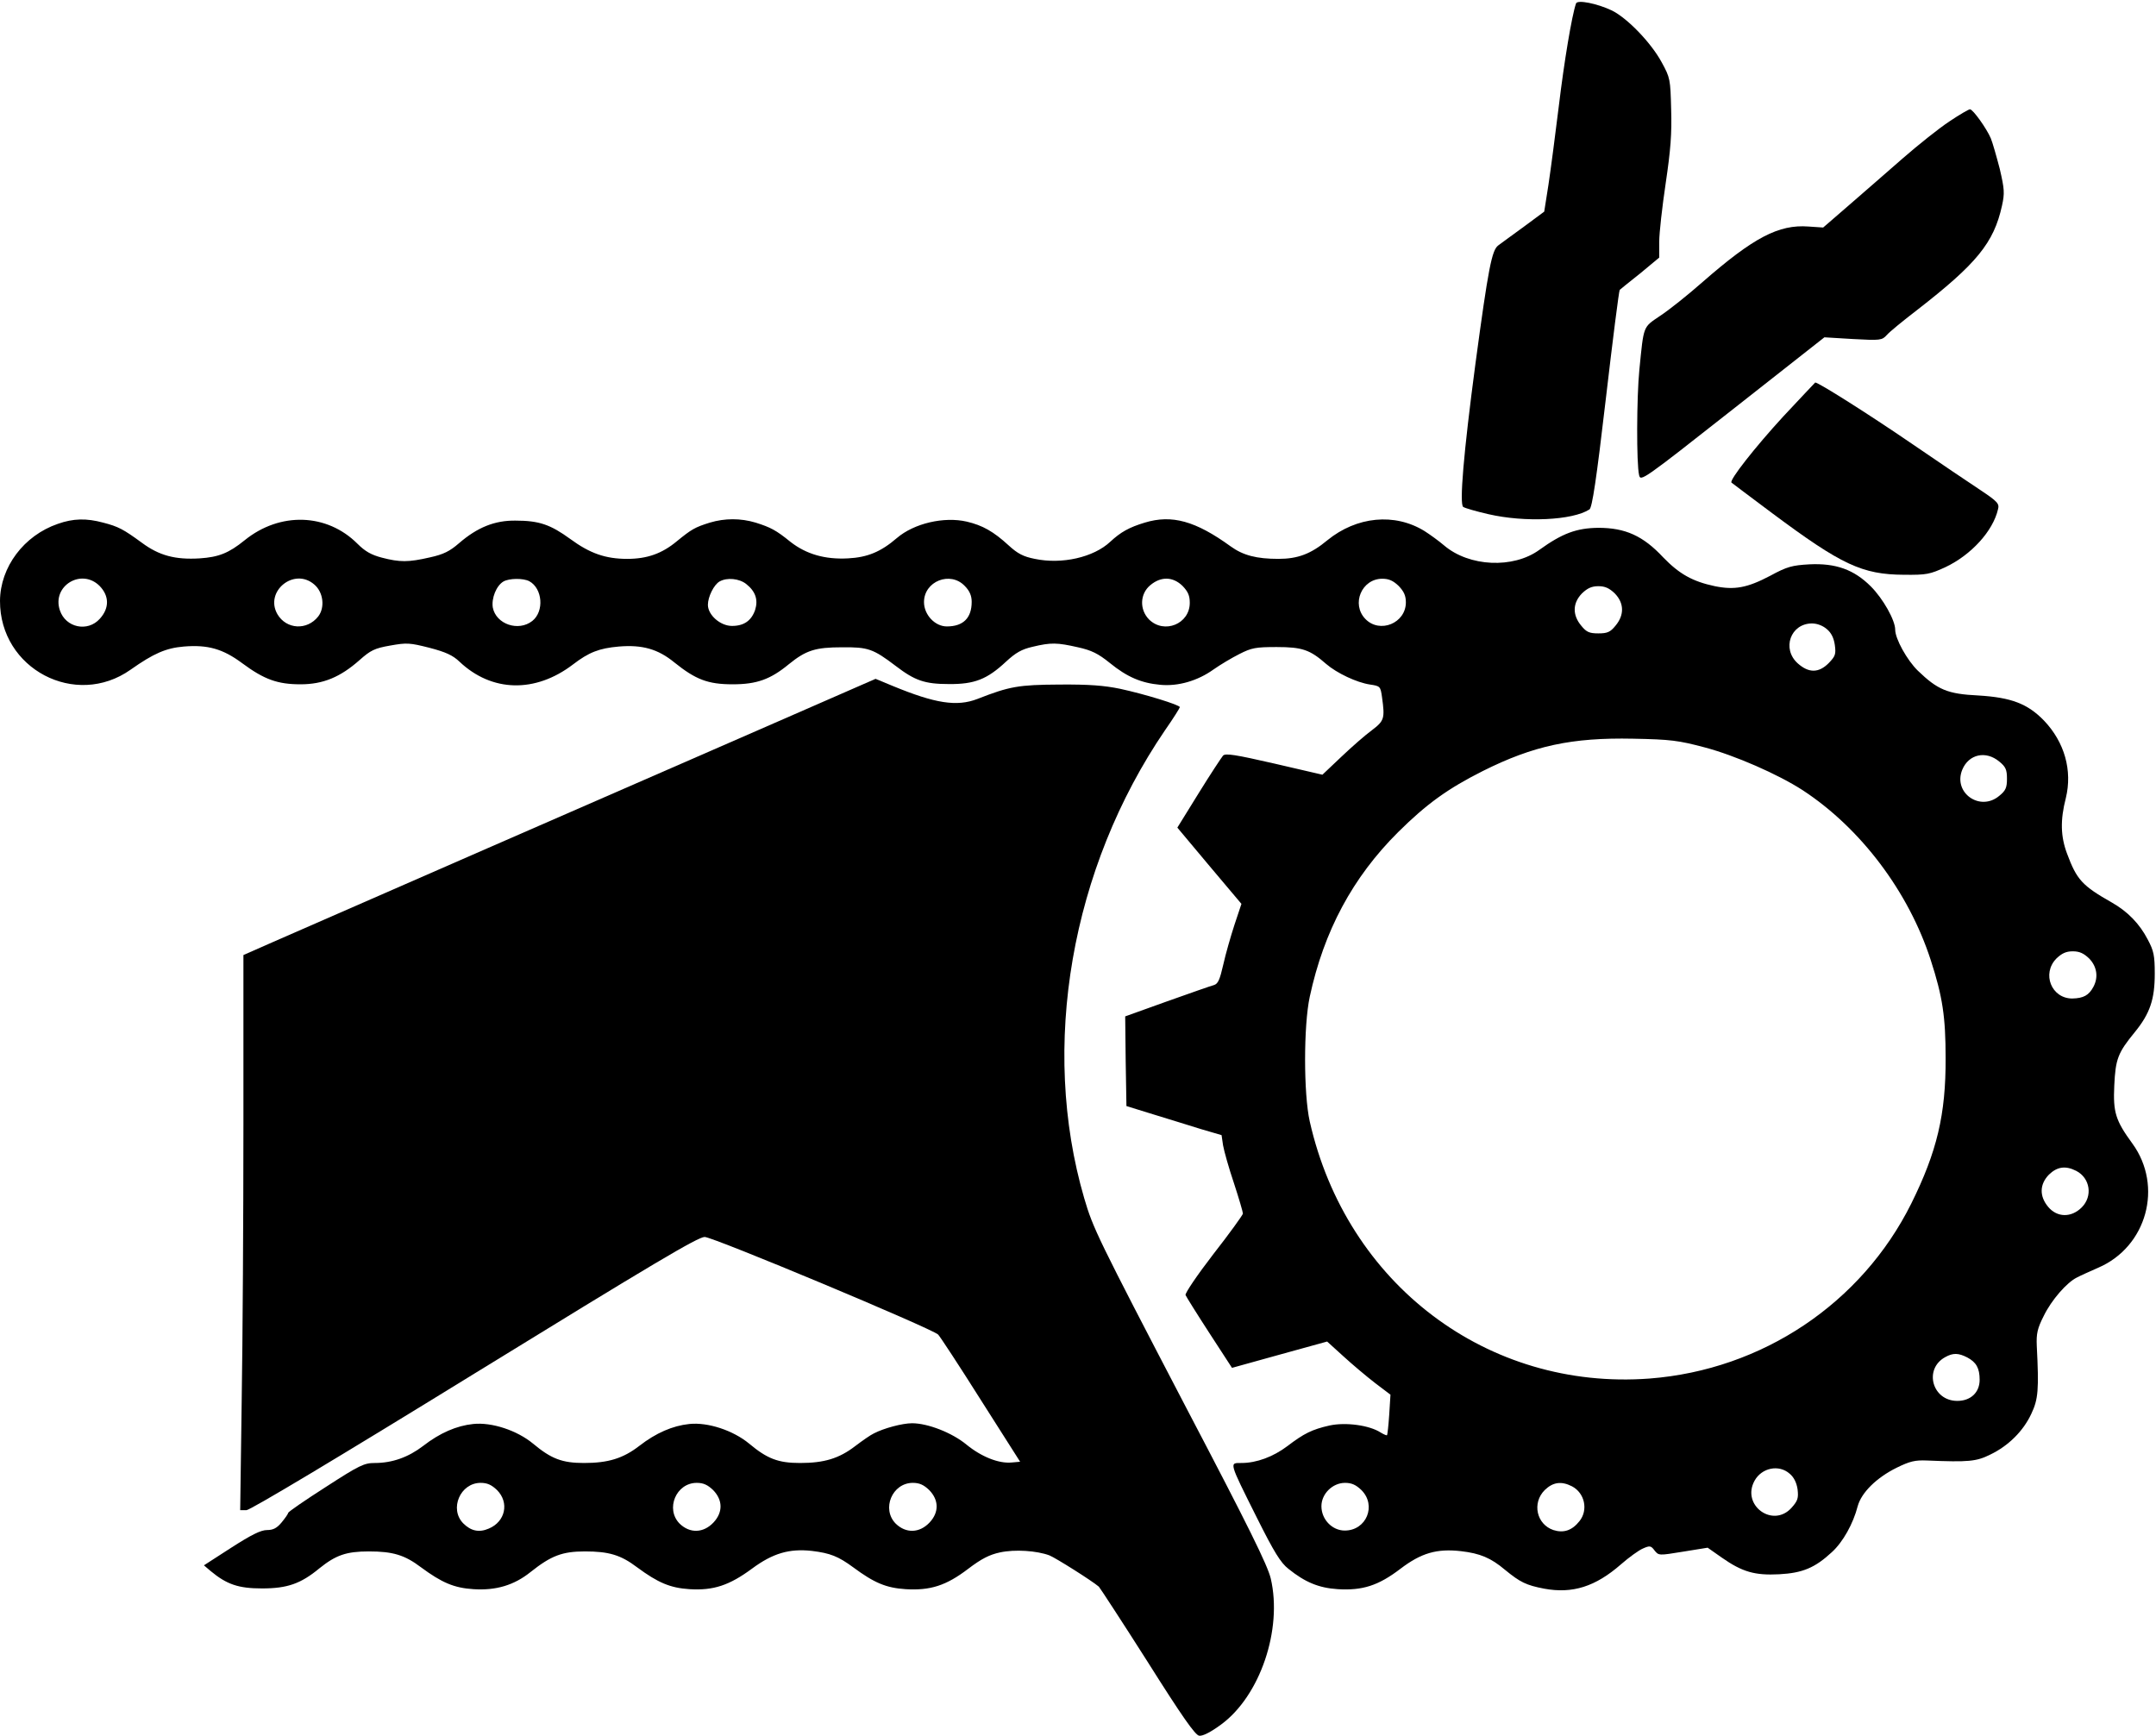
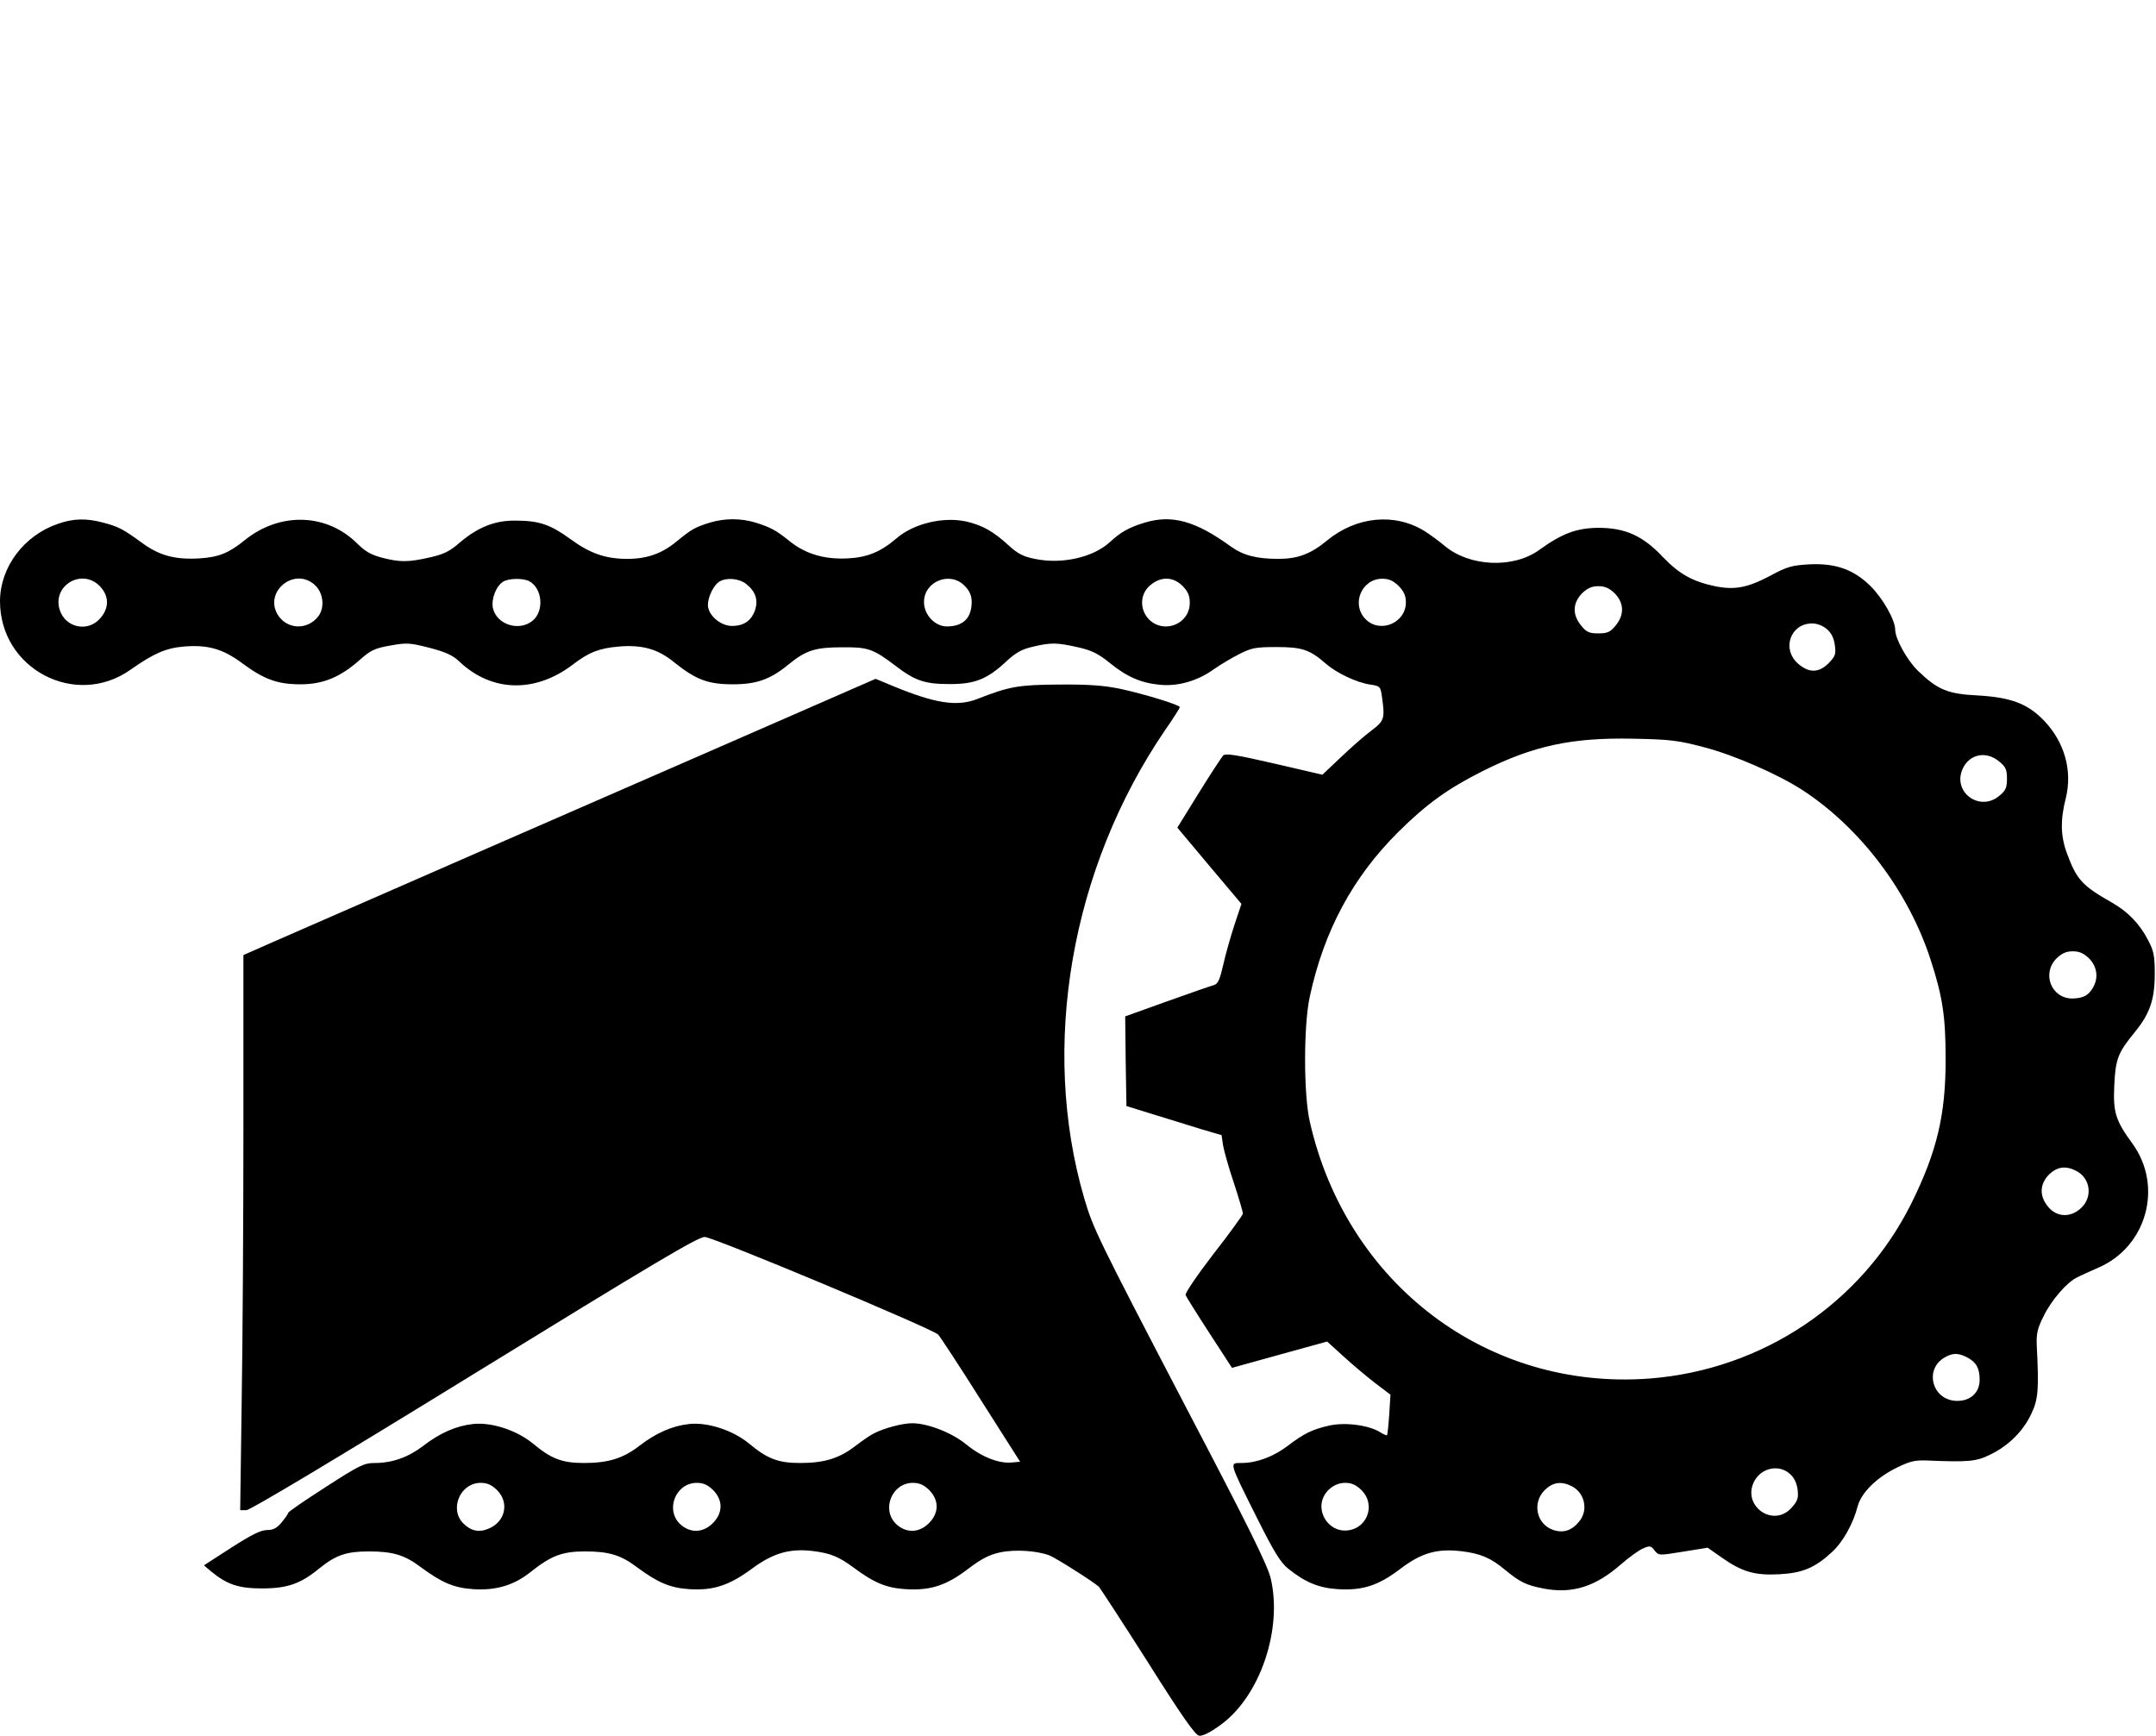
<svg xmlns="http://www.w3.org/2000/svg" width="868" height="699" viewBox="0 0 868 699" fill="none">
-   <path d="M634.5 1.4C632.8 6.3 629.7 25 627.6 42.5C626.2 54 624.3 68.4 623.4 74.4L621.7 85.2L613.6 91.2C609.1 94.4 604.5 97.9 603.2 98.8C600.6 100.7 599.2 107.9 594 146.5C589.2 182.6 587.5 203.1 589.1 204.1C589.9 204.6 594.4 205.9 599.2 207C613.9 210.4 633.1 209.5 639.9 205.1C641 204.4 642.7 193.2 646.5 160.6C649.3 136.6 651.8 116.9 652.1 116.7C652.3 116.5 656 113.5 660.3 110.1L668 103.7V97.3C668 93.8 669.2 83.2 670.6 73.8C672.6 60.3 673.1 53.9 672.8 44C672.5 31.9 672.4 31.3 669 25.1C664.8 17.3 655.2 7.3 648.9 4.2C643 1.4 635 -0.2 634.5 1.4Z" fill="black" />
-   <path d="M784.8 48.9C780.7 51.6 772.3 58.3 766.1 63.7C759.9 69.1 750.2 77.6 744.4 82.6L734 91.6L728.1 91.2C716.1 90.3 706 95.6 685.5 113.5C679.5 118.8 671.7 125 668.3 127.2C661.4 131.9 661.8 130.8 660 148.9C658.9 160 658.8 186.7 659.9 191.3C660.5 193.9 661.3 193.4 697.5 164.9L734.5 135.8L746.1 136.5C757 137.1 757.7 137 759.6 134.9C760.6 133.7 766.1 129.2 771.7 124.9C795.8 106.2 802.7 97.8 806 82.8C807.1 77.8 807 76.2 805.1 68C803.8 63 802.2 57.4 801.5 55.7C799.8 51.7 794.3 44 793.1 44C792.6 44 788.8 46.2 784.8 48.9Z" fill="black" />
-   <path d="M718 167.6C706.6 180 696 193.5 697.1 194.3C697.3 194.5 704.8 200.1 713.6 206.7C741.4 227.4 749.7 231.3 766.5 231.4C775.7 231.5 777 231.2 783.3 228.3C793.6 223.4 802.4 213.8 804.4 205C805 202.8 804.2 201.9 797.3 197.3C793 194.5 780.5 186 769.5 178.5C752.4 166.8 732 153.9 730.8 154C730.7 154.1 724.9 160.2 718 167.6Z" fill="black" />
  <path d="M23.3 210.9C9.6 215.6 0.1 228.3 1.12739e-06 241.9C-0.1 269.3 30.4 285.3 52.6 269.6C61.8 263.1 66.8 260.9 74 260.3C83.6 259.5 89.7 261.2 97.5 267C106.4 273.6 111.8 275.5 121 275.5C130.1 275.5 137 272.6 144.7 265.8C149.2 261.8 150.8 261 157.1 259.9C163.8 258.7 165 258.8 172.9 260.8C179.4 262.5 182.3 263.8 185 266.4C198 278.7 215.5 279.1 230.7 267.5C237.1 262.6 241.2 261 249.1 260.3C258.6 259.5 264.9 261.3 271.5 266.7C280.1 273.6 285 275.5 295 275.5C304.7 275.5 310.2 273.5 317.6 267.4C324.5 261.8 328.3 260.6 339 260.6C349.5 260.5 351.5 261.2 360.6 268.1C368.3 274 372.3 275.4 382 275.4C392.3 275.5 397.4 273.5 405 266.4C408.9 262.8 411.3 261.4 415.7 260.4C423.2 258.6 425.6 258.7 434 260.6C439.4 261.8 442.1 263.1 446.8 266.9C453.8 272.6 459.5 275 467.1 275.7C474.3 276.4 482.2 274.1 488.6 269.5C491.3 267.6 496 264.8 499 263.3C503.9 260.8 505.6 260.5 514 260.5C524.3 260.5 527.4 261.6 533.9 267.3C538.2 271 546.2 274.8 551.6 275.6C555.6 276.2 555.8 276.3 556.4 280.7C557.6 289.3 557.3 290.2 552.3 294C549.7 295.9 544.2 300.7 540 304.7L532.4 311.9L513 307.4C497.3 303.8 493.4 303.2 492.4 304.2C491.8 304.9 487.3 311.7 482.6 319.3L474 333.2L486.9 348.6L499.8 363.9L497 372.3C495.5 376.9 493.4 384.2 492.5 388.3C491.1 394.4 490.4 396.1 488.7 396.6C487.5 396.9 479 399.9 469.7 403.2L453 409.2L453.2 427.3L453.5 445.3L464.5 448.7C470.6 450.6 479.2 453.2 483.6 454.6L491.8 457L492.4 461.1C492.8 463.4 494.7 470.2 496.8 476.4C498.8 482.5 500.4 488 500.4 488.6C500.3 489.2 495 496.6 488.5 504.9C482.1 513.2 477 520.7 477.3 521.4C477.6 522.1 481.9 529 486.9 536.7L496 550.7L515.1 545.4L534.3 540.1L540.8 546C544.4 549.3 550.1 554.1 553.6 556.8L559.8 561.5L559.3 569.5C559 573.9 558.6 577.6 558.4 577.8C558.3 578 557.1 577.5 555.8 576.7C551.3 573.8 541.8 572.5 535.3 573.9C528.2 575.5 525 577.1 518.3 582.2C512.6 586.5 505.9 589 499.8 589C494.9 589 494.6 588.2 506 611C512.9 624.8 515.6 629.2 518.7 631.6C525.4 637 530.9 639.3 538.6 639.8C548.5 640.4 554.9 638.4 563.8 631.6C572.2 625.2 578.5 623.4 588.2 624.5C595.9 625.4 600.2 627.2 605.9 632C612 637 614.4 638.2 621.7 639.6C633.1 641.7 642.3 638.8 652.6 629.8C655.8 627 659.8 624.1 661.5 623.4C664.2 622.2 664.7 622.3 666.1 624.2C667.8 626.3 667.8 626.3 677.6 624.7L687.5 623.1L693.2 627.1C701.5 632.9 706.5 634.3 716.3 633.8C725.7 633.3 730.7 631.2 737.5 624.9C742 620.8 746.1 613.4 747.9 606.4C749.4 600.9 755.5 594.9 763.6 590.9C768.9 588.3 771 587.8 775.8 588C792.6 588.7 795.7 588.4 801.3 585.6C808.6 582.1 814.6 576.1 817.8 569.2C820.6 563.3 820.9 559.6 820 541.8C819.8 537 820.2 534.9 822.8 529.8C825.9 523.4 832.1 516.3 836.2 514.3C837.5 513.6 841.3 511.9 844.7 510.4C864.3 502 871 477.6 858.5 460.4C851.7 451.1 850.7 447.8 851.2 437.1C851.7 426.4 852.6 423.9 859.5 415.5C865.6 408 867.5 402.3 867.5 392C867.5 384.7 867.1 382.8 864.7 378.3C861.4 371.9 856.6 367 850.3 363.4C838.3 356.6 836.1 354.2 832.2 343.7C829.6 336.8 829.4 330.2 831.7 321.3C834.4 310.2 831.2 298.8 822.9 290.1C816.3 283.3 809.7 280.8 796.5 280C784 279.4 780.1 277.7 772.1 270C767.8 265.8 763 257.2 763 253.5C763 249.7 758.1 241 753.2 236.1C746.4 229.3 739.1 226.7 728.5 227.2C721.5 227.6 719.5 228.1 712.7 231.8C703.4 236.7 698.3 237.6 690.4 236C681.4 234.1 676.1 231.1 669.6 224.4C661.5 215.7 654.3 212.5 643.5 212.5C634.7 212.6 629 214.7 619.7 221.4C609.2 229 591.5 228.2 581.4 219.6C579.3 217.8 575.7 215.2 573.5 213.8C561.5 206.4 546.2 207.9 534.4 217.5C527.8 223 522.5 225 514.7 225C505.9 225 500.5 223.6 495.5 220C481.3 209.7 471.8 207.1 460.9 210.4C454.6 212.3 451.2 214.2 447 218.1C440.3 224.4 427.5 227.3 416.6 225C412 224.1 409.7 222.9 406.1 219.6C400 214 395.6 211.5 389.2 210C380 207.9 368 210.7 361.1 216.6C354.6 222.2 349.2 224.4 341.4 224.8C332.1 225.3 324.6 223.1 318.3 218.2C312.4 213.4 310.2 212.3 304.2 210.4C298.2 208.6 291.8 208.6 285.8 210.4C279.7 212.3 278.4 213.1 272.5 217.9C266.5 222.9 260.5 225 252.5 225C243.8 225 237.5 222.8 229.6 217C221.6 211.2 217.1 209.6 207.5 209.6C199.2 209.5 192.2 212.3 184.8 218.7C181.1 221.9 178.6 223.2 173.1 224.4C164.4 226.4 161 226.4 153.7 224.5C149.5 223.4 147 222 143.9 218.9C131.6 206.6 112.7 206 98.5 217.5C92.1 222.7 88 224.3 80.4 224.8C70.6 225.4 64.1 223.7 57.1 218.5C49.7 213.1 47.7 212 41.5 210.4C34.8 208.6 29.5 208.7 23.3 210.9ZM40.1 235.9C44 239.9 44.1 244.8 40.2 249.1C35.3 254.6 26.4 252.7 24.1 245.7C20.8 235.9 32.8 228.6 40.1 235.9ZM126.5 235.3C130.2 238.4 130.9 244.6 128.1 248.2C123.6 253.9 115.3 253.4 111.7 247.3C106.4 238.1 118.4 228.3 126.5 235.3ZM213.1 234C218.4 236.9 219.2 246.1 214.3 250C208.7 254.4 199.7 251.3 198.4 244.6C197.8 240.9 199.8 235.8 202.7 234.1C205 232.8 210.6 232.7 213.1 234ZM300.4 235.1C304.2 238.1 305.3 241.5 304 245.6C302.5 249.9 299.5 252 294.7 252C290 252 285 247.6 285 243.5C285 240.3 287.4 235.4 289.7 234.1C292.7 232.4 297.6 232.9 300.4 235.1ZM388.4 235.9C390.4 237.9 391.2 239.9 391.2 242.3C391.2 248.8 387.8 252.2 381.2 252.2C376.4 252.2 372 247.5 372 242.4C372 234 382.6 229.8 388.4 235.9ZM476.1 235.9C478.3 238.2 479 239.8 479 242.7C479 251.2 468.7 255.4 462.6 249.4C458.7 245.4 458.9 239.1 463.1 235.6C467.4 232 472.2 232.1 476.1 235.9ZM563.1 235.9C565.2 238.1 566 239.8 566 242.5C566 250.9 555.5 255.2 549.7 249.2C543.9 243.2 548.2 233 556.5 233C559.2 233 560.9 233.8 563.1 235.9ZM650.1 238.9C653.9 242.8 654 247.6 650.4 251.9C648.3 254.5 647.1 255 643.5 255C639.9 255 638.7 254.5 636.6 251.9C633 247.6 633.1 242.8 636.9 238.9C639.1 236.8 640.8 236 643.5 236C646.2 236 647.9 236.8 650.1 238.9ZM735.5 253.3C737.3 254.8 738.3 256.9 738.7 259.7C739.2 263.4 738.9 264.2 736.2 267C732.2 271 728.2 271 723.8 267.1C717.2 261.2 720.9 251 729.5 251C731.6 251 733.9 251.9 735.5 253.3ZM686.3 300.9C698.4 304.1 715.8 311.7 725.7 318.1C749.1 333.4 768.4 359 777.3 386.5C782.1 401.3 783.3 409.4 783.3 426C783.4 448.7 779.8 463.7 769.5 484.5C749.5 524.7 709.5 551.5 664.1 555C598.9 559.9 542.1 517 527.3 451.5C524.8 440.4 524.8 412.9 527.3 401.3C533 374.8 544.6 353.2 562.9 335C574.4 323.6 582.9 317.5 597 310.4C617.4 300.2 632.8 296.9 657.5 297.4C672.7 297.7 675.7 298.1 686.3 300.9ZM804.9 306.6C807.5 308.7 808 309.9 808 313.5C808 317.1 807.5 318.3 804.9 320.4C797.2 326.9 786.2 319.2 790 309.9C792.6 303.6 799.5 302.1 804.9 306.6ZM841.1 385.9C844.2 389.1 844.9 393.4 842.8 397.3C841 400.7 838.8 401.9 834.3 402C825.9 402 821.9 392 827.9 385.9C830.1 383.8 831.8 383 834.5 383C837.2 383 838.9 383.8 841.1 385.9ZM835.9 471.4C841.5 474.3 842.6 481.6 838.1 486.1C833.9 490.3 828.2 490.2 824.6 485.9C821 481.6 821.1 476.8 824.9 472.9C828.2 469.7 831.6 469.2 835.9 471.4ZM792 546.5C795.6 548.4 797 550.8 797 555.5C797 560.6 793.4 564 788 564C777.9 564 774.4 551.2 783.1 546.4C786.3 544.6 788.5 544.7 792 546.5ZM720.5 593.3C722.2 594.7 723.3 596.9 723.7 599.6C724.1 603.1 723.8 604.2 721.3 607C713.8 615.4 700.9 606 706.4 596.1C709.3 590.9 716.2 589.5 720.5 593.3ZM548.1 599.9C554.3 606.1 550.1 616.2 541.4 616.2C536.3 616.2 532 611.7 532 606.4C532 601.4 536.5 597 541.5 597C544.2 597 545.9 597.8 548.1 599.9ZM632.9 598.4C638 601.1 639.5 607.9 635.9 612.4C632.9 616.2 629.5 617.3 625.4 616C618.6 613.7 616.7 605.1 621.9 599.9C625.2 596.7 628.6 596.2 632.9 598.4Z" fill="black" />
  <path d="M312 291C289.7 300.7 237.8 323.4 196.5 341.4C155.3 359.4 116.2 376.5 109.8 379.3L98 384.5V452.6C98 490 97.7 540.3 97.3 564.3L96.7 608H99.2C100.7 608 135.8 587 191 553C263 508.7 281 498 283.7 498C287.1 498 375.1 534.8 377.7 537.3C378.4 538 386.1 549.7 394.8 563.5L410.7 588.5L407.3 588.8C402.1 589.3 395.1 586.5 389.1 581.6C383.3 576.8 373.5 573 367.2 573C363.3 573 355.8 575 351.8 577.1C350.5 577.7 347.2 580 344.3 582.2C337.8 587.2 331.8 589 322.1 589C313.3 589 308.9 587.3 301.6 581.2C295.2 575.9 285 572.5 277.5 573.3C270.8 574 264.1 576.9 257.4 582.1C250.8 587.2 244.8 589 235.1 589C226.3 589 221.9 587.3 214.6 581.2C208.2 575.9 198 572.5 190.5 573.3C183.8 574 177.1 576.9 170.4 582.1C164.4 586.7 157.9 589 150.9 589C146.6 589 144.7 589.9 131.1 598.7C122.8 604 116 608.7 116 609.1C116 609.5 114.8 611.2 113.4 612.9C111.5 615.2 110 616 107.5 616C105 616 101.2 617.9 93.1 623.1L82.1 630.2L84.8 632.5C91.3 637.9 96 639.5 105.5 639.5C115.7 639.5 121.1 637.6 128.6 631.4C135.2 626.1 139.4 624.6 148.5 624.6C158.1 624.6 162.9 626 169.5 631C177.9 637.2 182.8 639.3 190.6 639.8C199.7 640.4 207 638.2 213.6 632.9C221.9 626.3 226.4 624.6 235.5 624.6C245.1 624.6 249.9 626 256.5 631C264.9 637.2 269.8 639.3 277.6 639.8C287.2 640.4 293.6 638.3 302.8 631.5C311.2 625.3 317.8 623.4 326.9 624.4C334.3 625.3 337.5 626.6 343.5 631C352 637.3 356.8 639.3 364.6 639.8C374.5 640.4 380.9 638.4 389.8 631.6C395.2 627.5 398.4 625.9 402.6 625C408.6 623.7 417.4 624.3 422.5 626.2C425 627.2 439.6 636.4 442.4 638.8C442.8 639.2 451.7 652.8 462 669C476 691.2 481.2 698.6 482.8 698.8C484.2 699 487.4 697.4 491.6 694.3C507.3 682.8 516.4 656 511.6 635.5C510.3 630.1 502.8 614.9 477.8 567.2C441.5 497.6 440.1 494.6 436.5 482.4C418.7 421.4 431.1 349.6 469.1 293.9C472.4 289.2 475 285 475 284.7C475 283.8 460.7 279.4 450.9 277.3C444.6 276 438.5 275.5 426.5 275.6C410.1 275.7 406.5 276.3 393.5 281.4C385.2 284.6 376.5 283.2 359.5 276.2L352.5 273.3L312 291ZM200.1 599.9C205.1 604.9 203.5 612.6 196.8 615.4C192.9 617.1 189.6 616.4 186.5 613.3C180.8 607.5 185.3 597 193.5 597C196.2 597 197.9 597.8 200.1 599.9ZM287.1 599.9C291 603.9 291.1 608.8 287.3 612.9C283.2 617.3 277.7 617.4 273.6 613.4C267.8 607.5 272.2 597 280.5 597C283.2 597 284.9 597.8 287.1 599.9ZM374.1 599.9C378 603.9 378.1 608.8 374.3 612.9C370.2 617.3 364.7 617.4 360.6 613.4C354.8 607.5 359.2 597 367.5 597C370.2 597 371.9 597.8 374.1 599.9Z" fill="black" />
</svg>